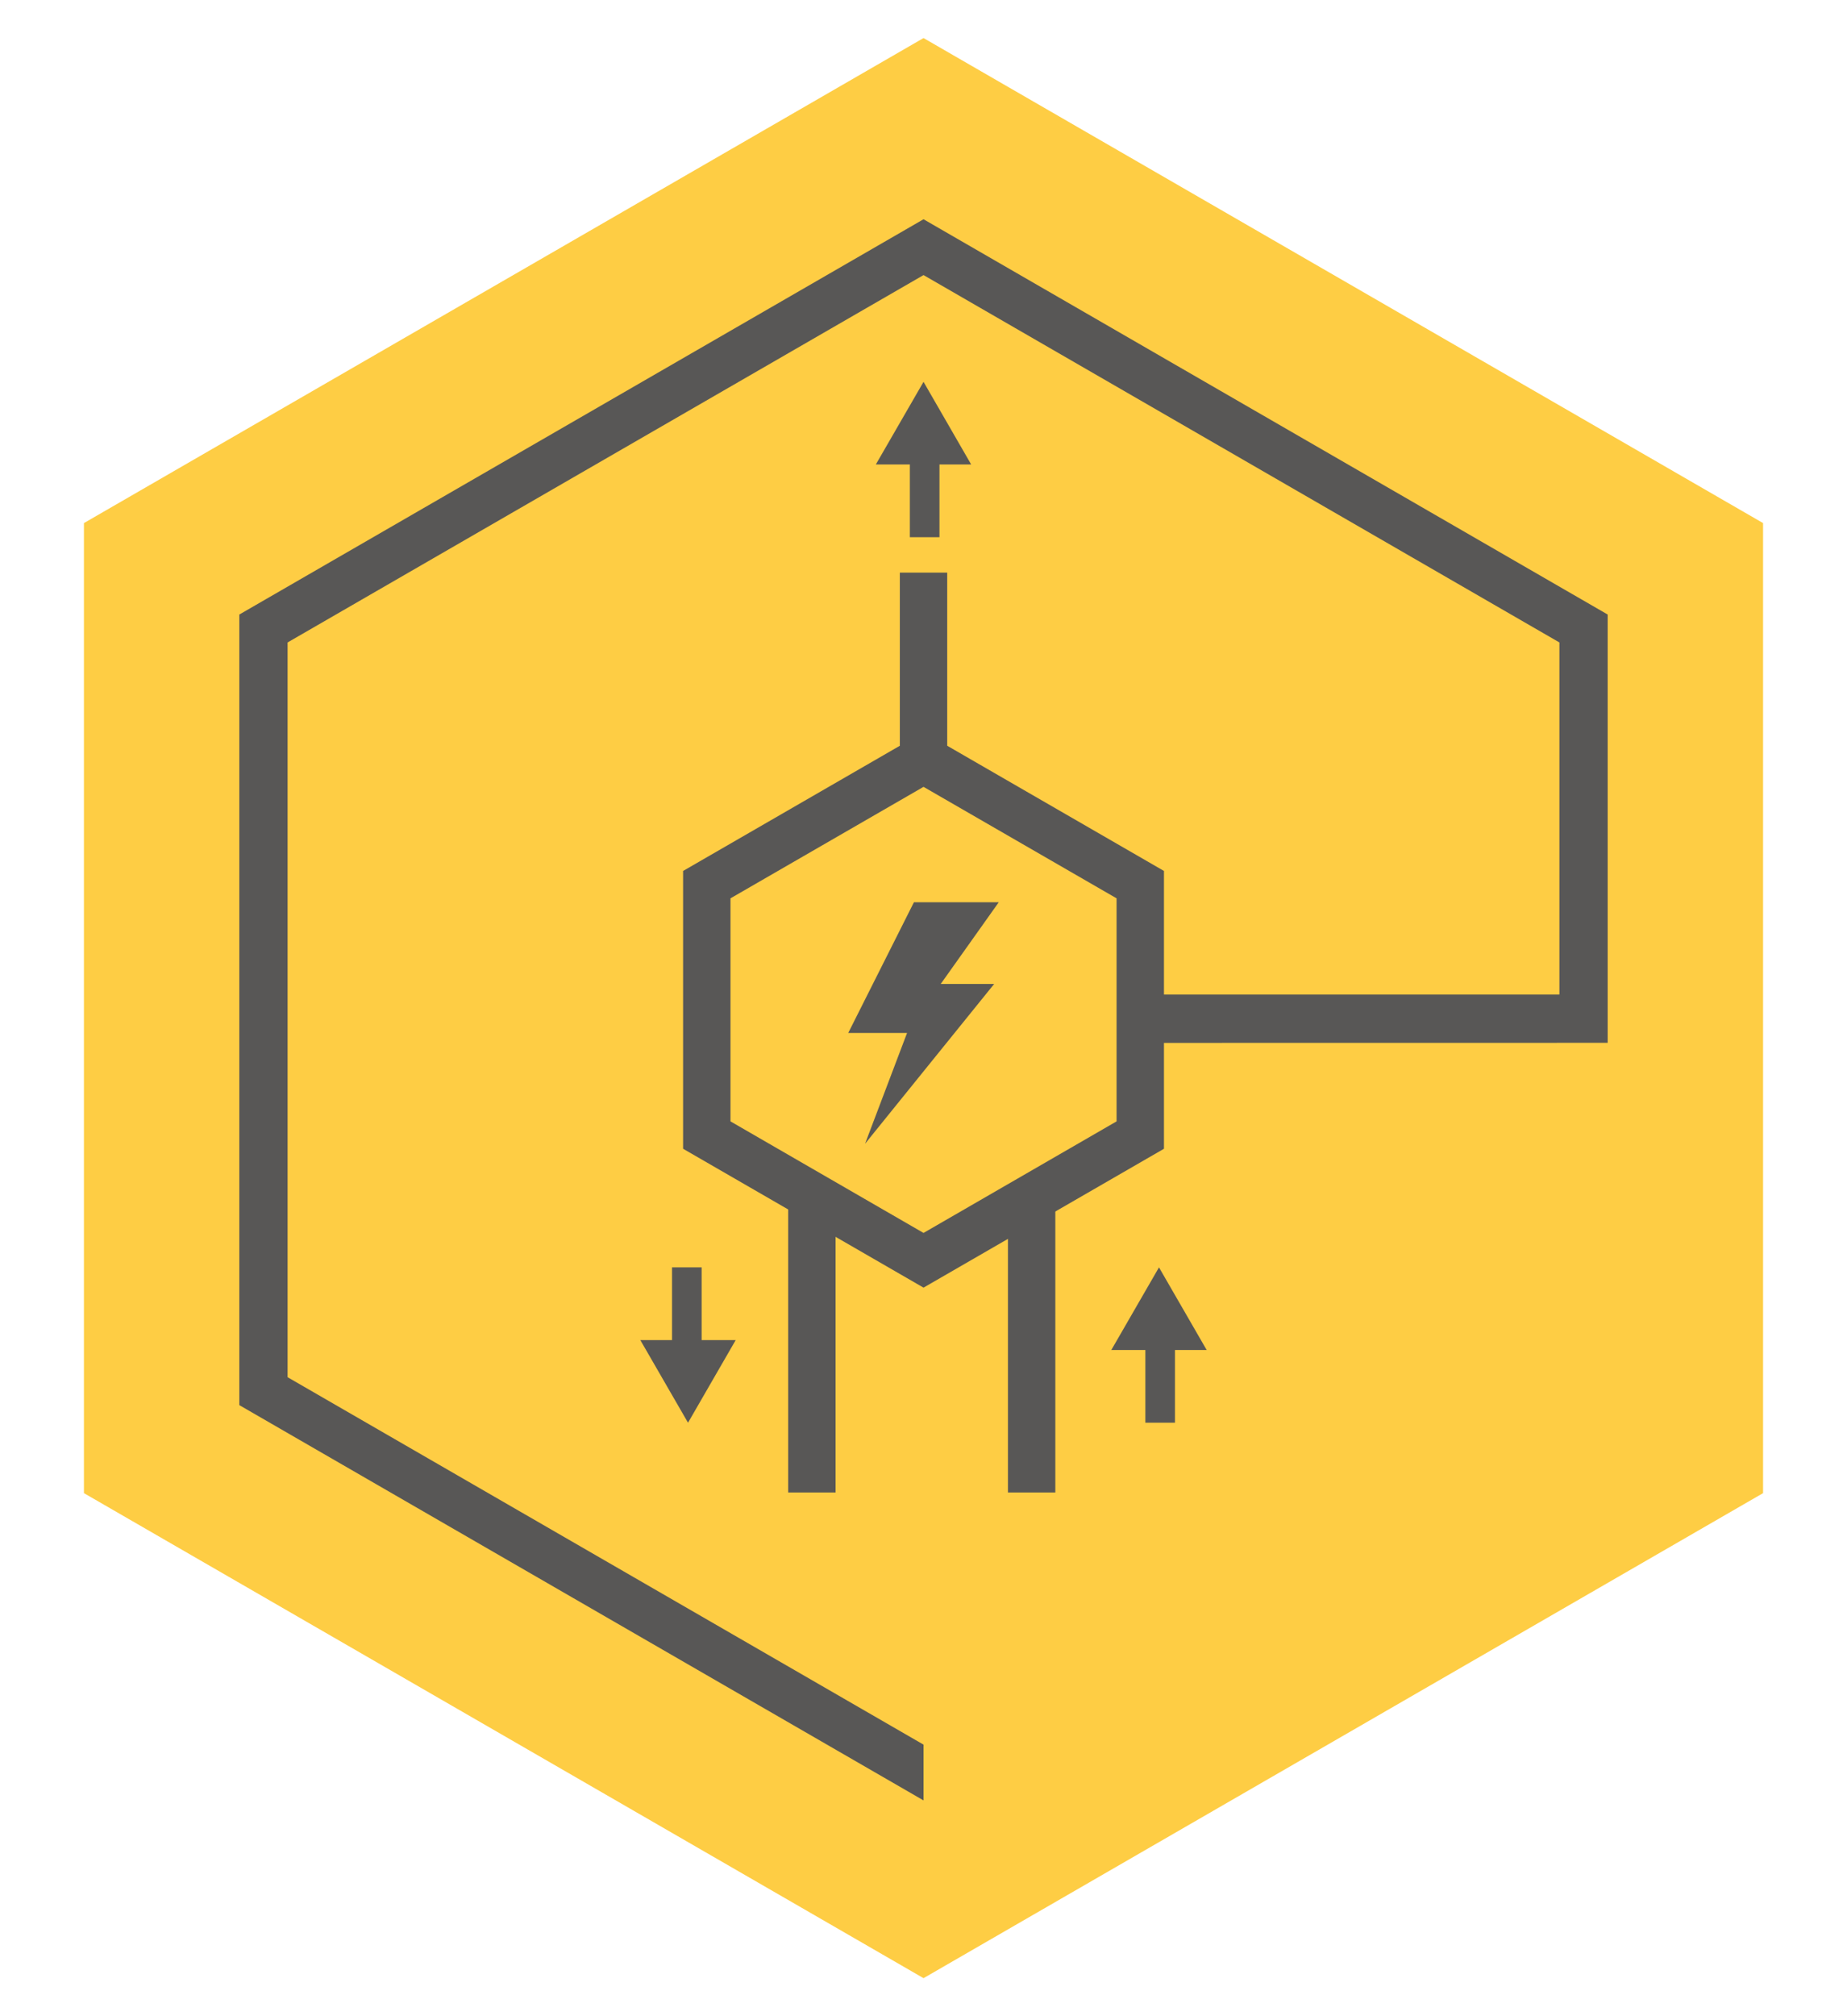
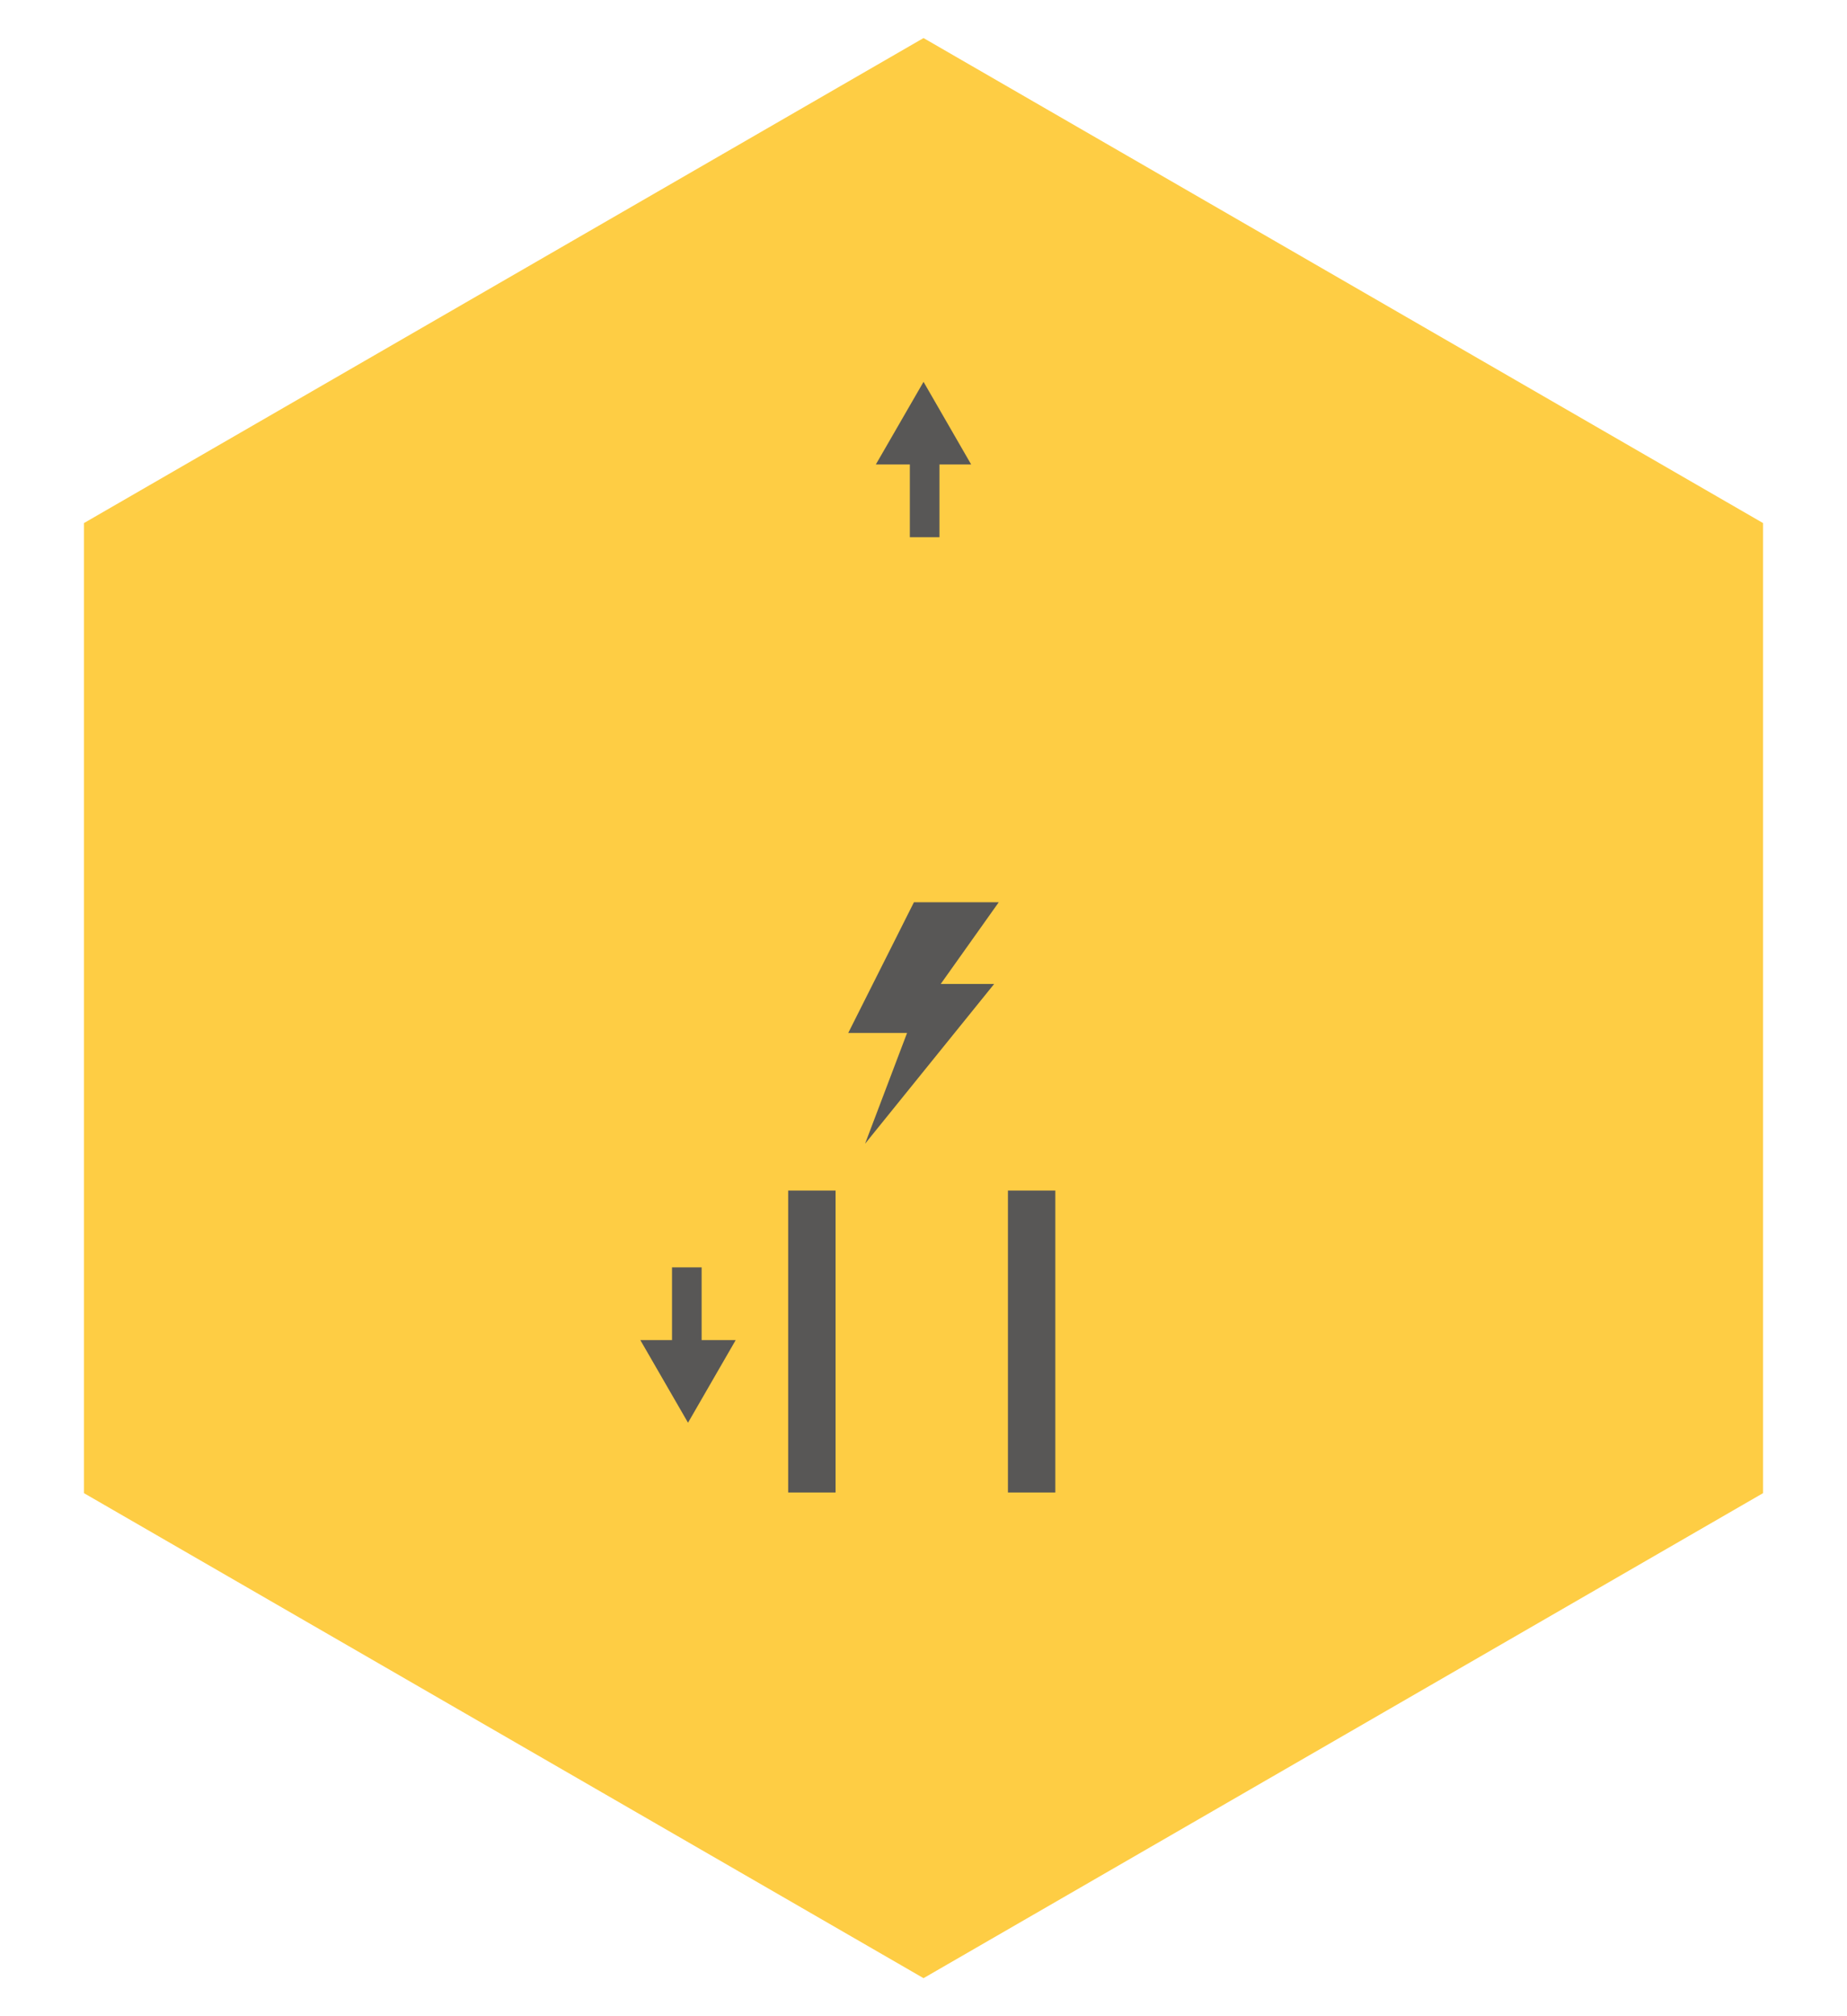
<svg xmlns="http://www.w3.org/2000/svg" id="Layer_1" data-name="Layer 1" viewBox="0 0 311.81 340.16">
  <defs>
    <style>
      .cls-1 {
        fill: #fecd44;
      }

      .cls-1, .cls-2 {
        stroke-width: 0px;
      }

      .cls-2 {
        fill: #585756;
      }
    </style>
  </defs>
  <g>
    <polygon class="cls-1" points="297.64 251.91 297.64 88.25 155.91 6.42 14.17 88.25 14.17 251.91 155.91 333.74 297.64 251.91" />
-     <polygon class="cls-2" points="155.91 36.99 40.4 103.68 40.4 237.06 155.91 303.75 155.91 294.34 48.55 232.35 48.55 108.39 155.91 46.41 263.26 108.39 263.26 167.79 193.68 167.79 193.68 175.95 263.26 175.94 271.41 175.94 271.41 167.79 271.41 103.68 155.91 36.99" />
-     <path class="cls-2" d="M155.91,217.24l-40.59-23.43v-46.87l40.59-23.43,40.59,23.43v46.87l-40.59,23.43ZM123.32,189.19l32.59,18.82,32.59-18.82v-37.63l-32.59-18.81-32.59,18.81v37.63Z" />
-     <rect class="cls-2" x="151.91" y="96.61" width="8" height="30.62" />
    <rect class="cls-2" x="133.06" y="200.86" width="8" height="50.94" />
    <rect class="cls-2" x="170.16" y="200.86" width="8" height="50.94" />
  </g>
  <polygon class="cls-2" points="154.29 152.22 143.2 174.27 153.13 174.27 146.04 192.96 167.83 166.01 158.81 166.01 168.61 152.22 154.29 152.22" />
  <g>
    <polygon class="cls-2" points="118.45 226.09 118.45 213.82 113.45 213.82 113.45 226.09 108.1 226.09 116.15 240.03 124.2 226.09 118.45 226.09" />
-     <polygon class="cls-2" points="193.36 227.76 193.36 240.03 198.36 240.03 198.36 227.76 203.71 227.76 195.66 213.82 187.61 227.76 193.36 227.76" />
    <polygon class="cls-2" points="153.6 78.36 153.6 90.63 158.6 90.63 158.6 78.36 163.95 78.36 155.91 64.42 147.86 78.36 153.6 78.36" />
  </g>
</svg>